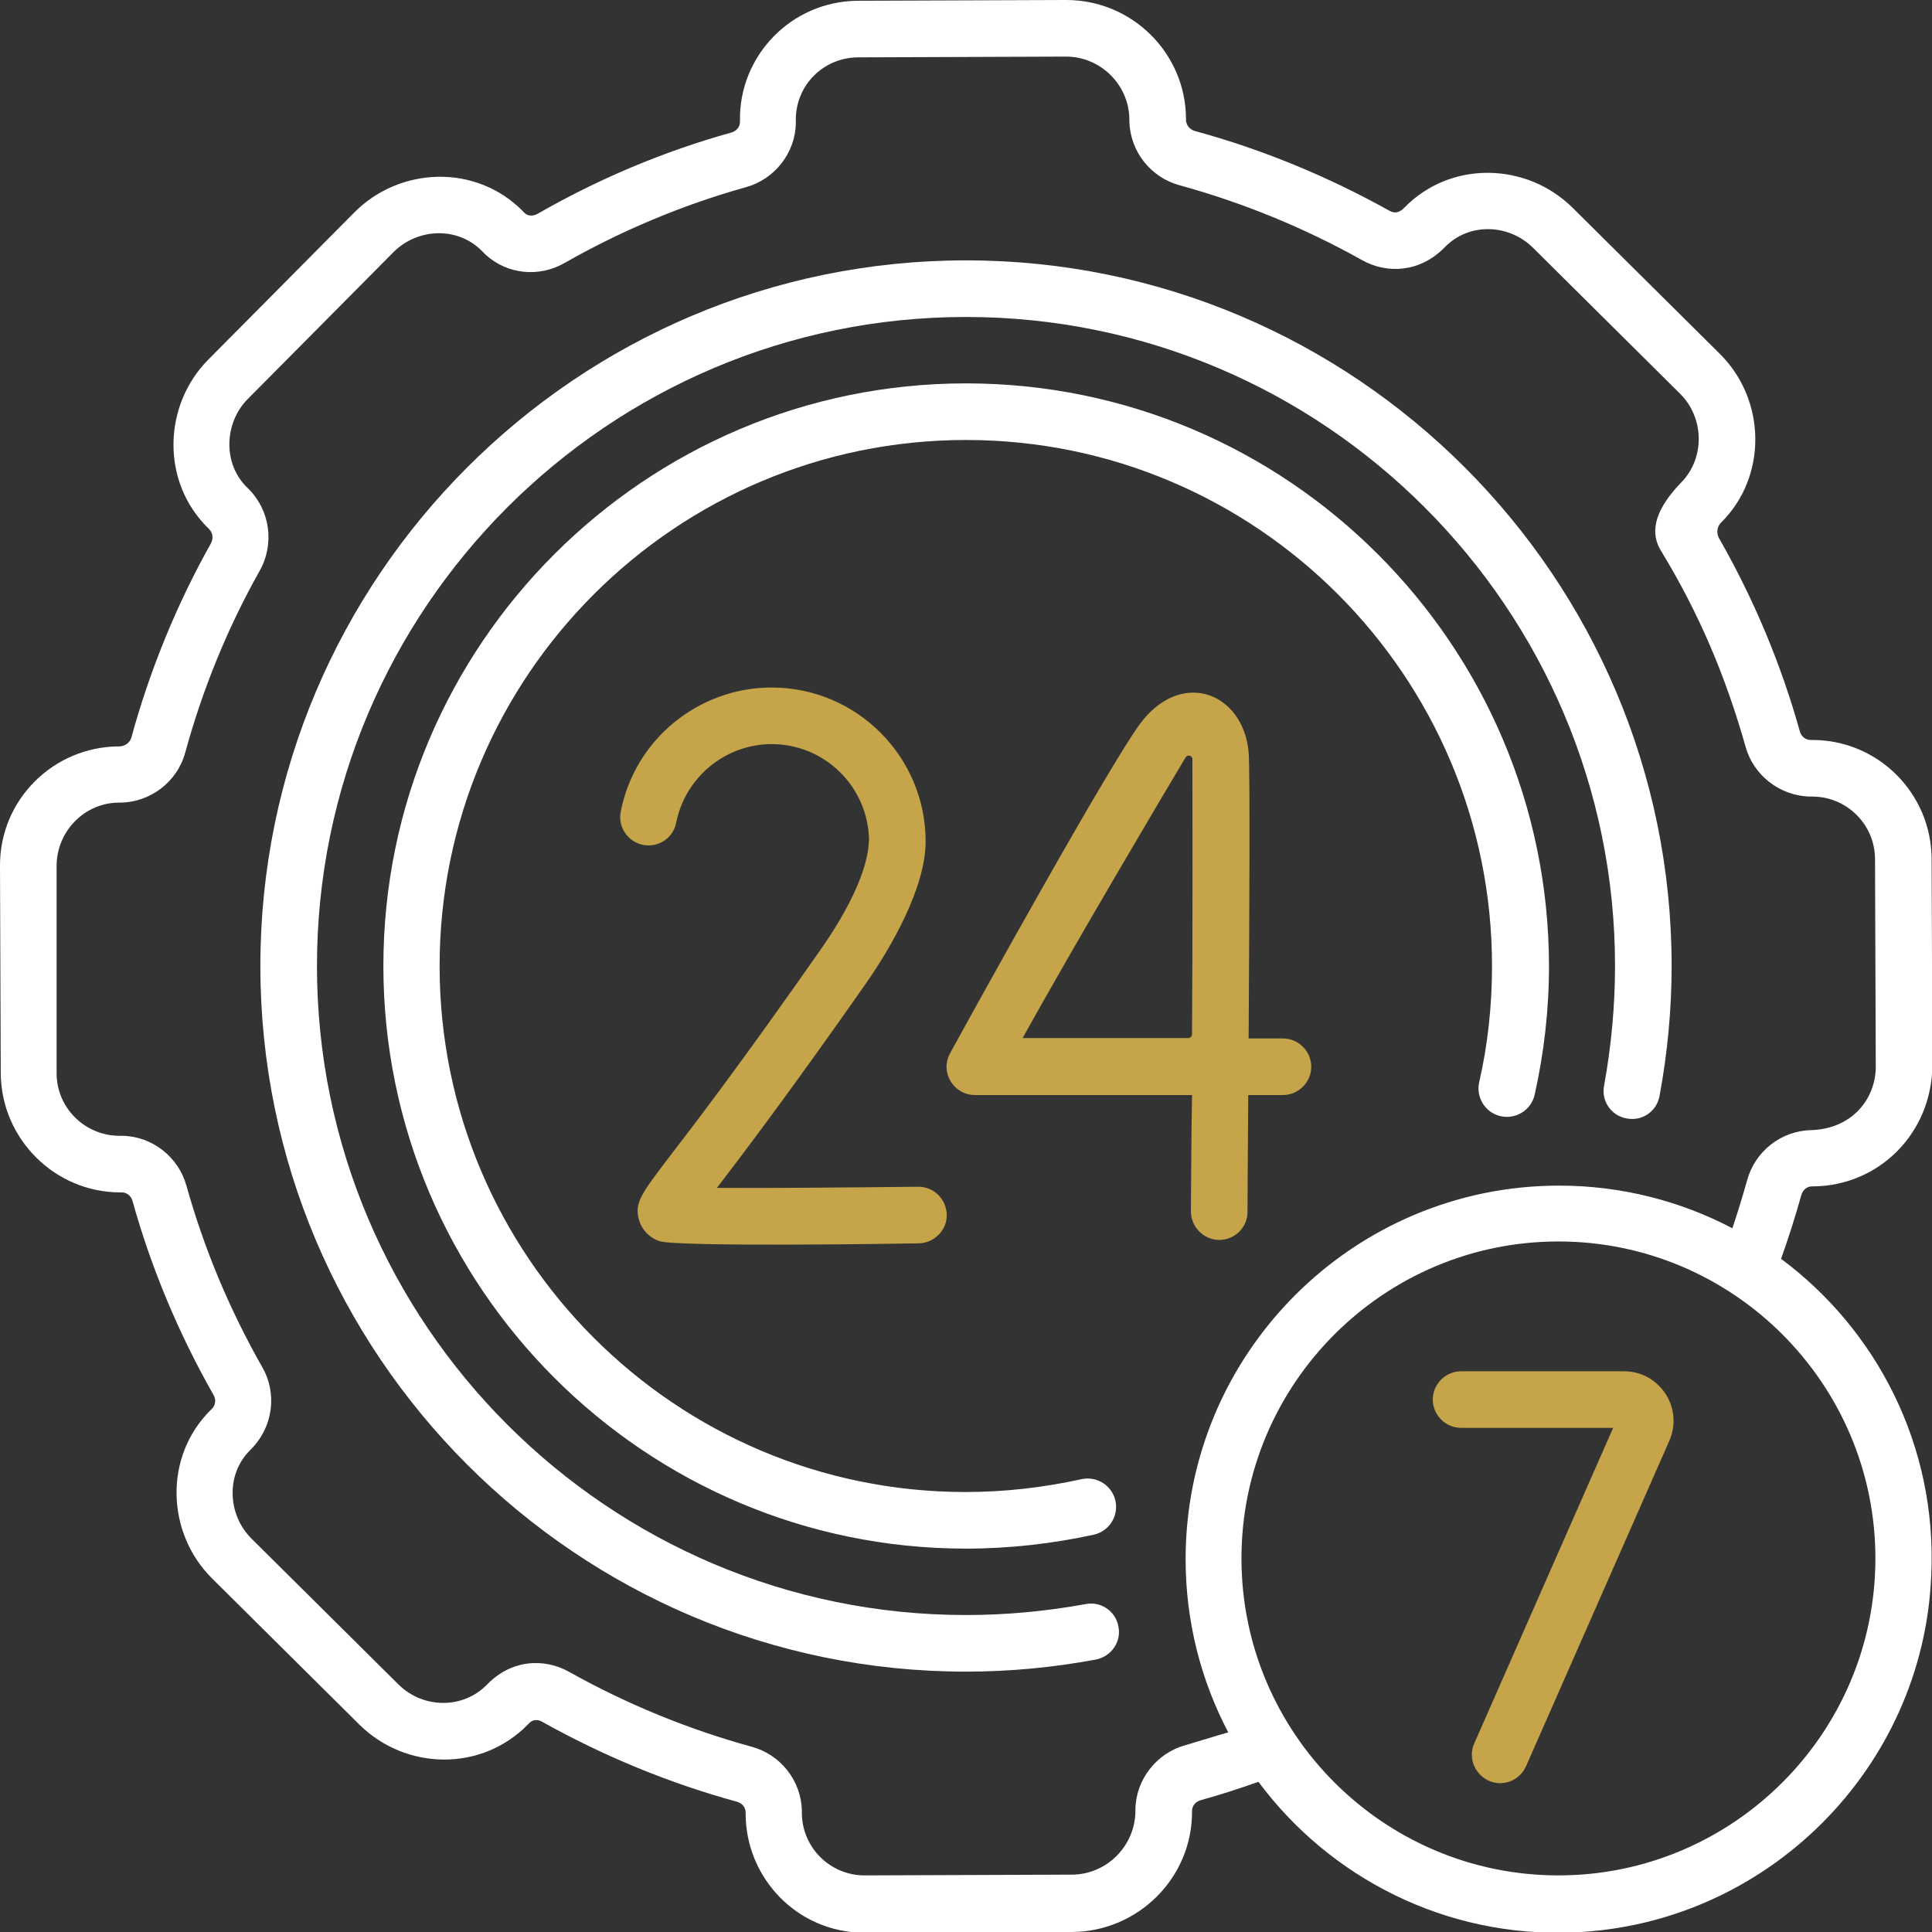
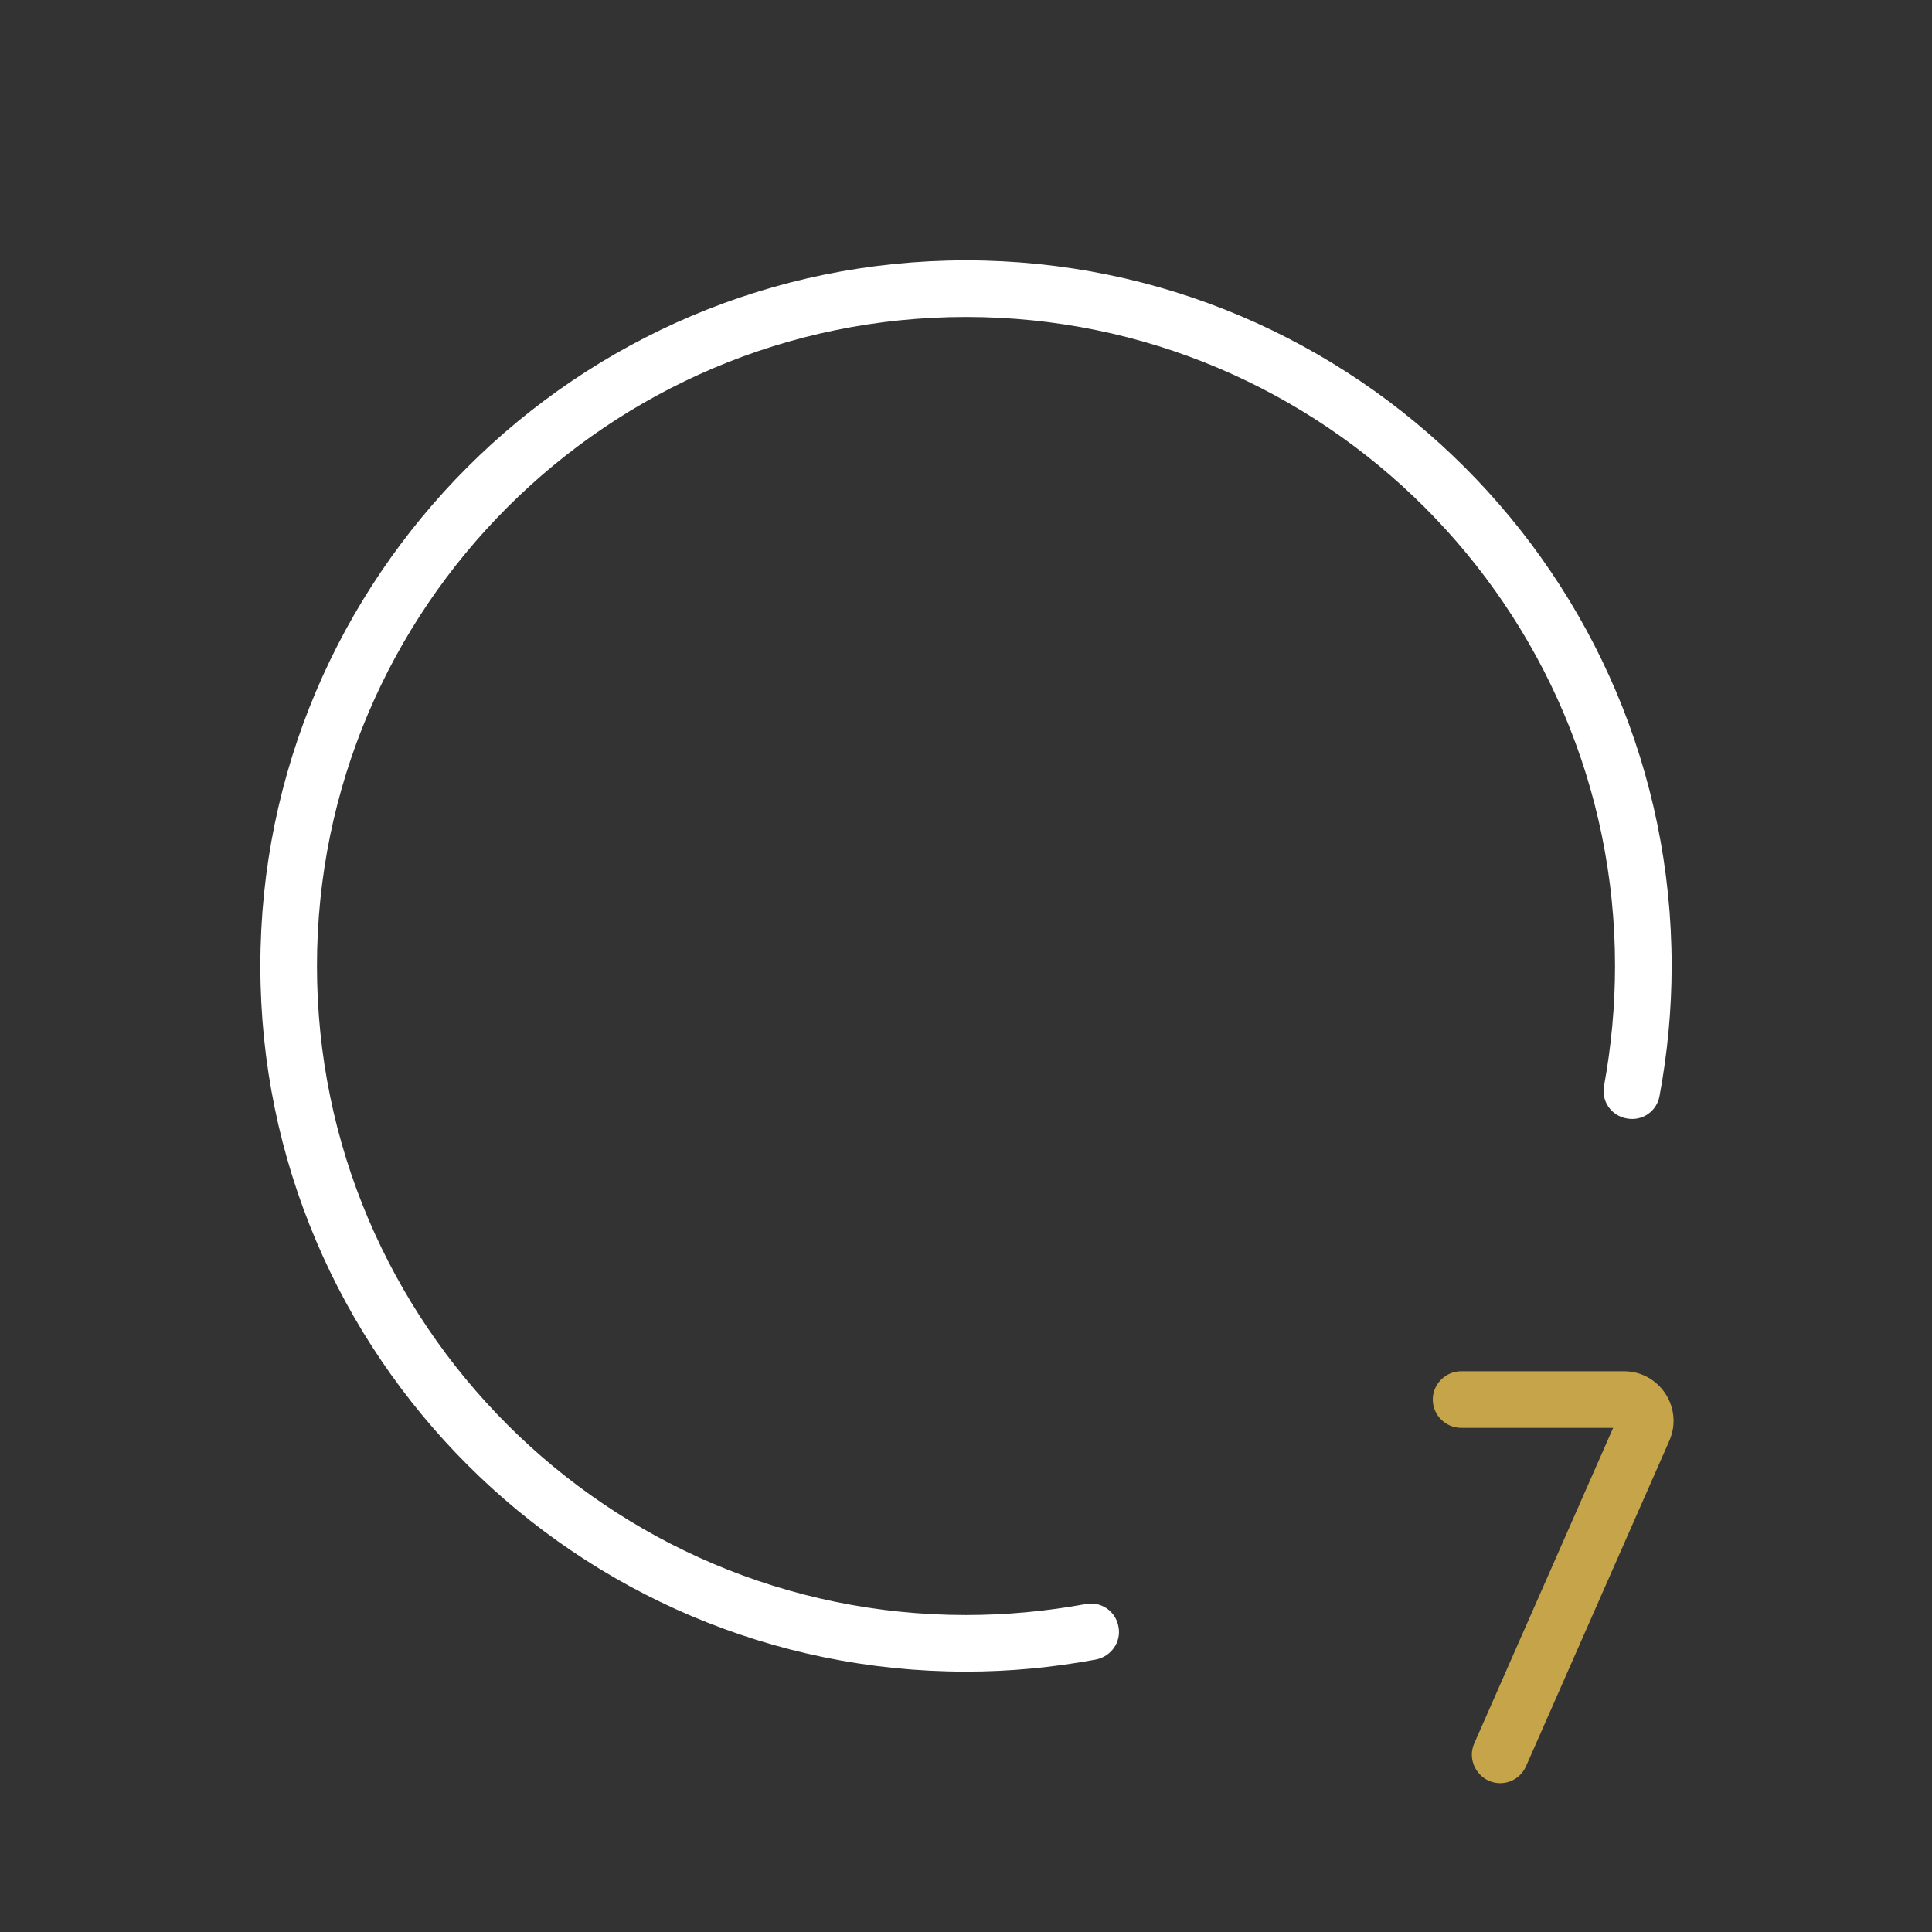
<svg xmlns="http://www.w3.org/2000/svg" version="1.1" id="Capa_1" x="0px" y="0px" viewBox="0 0 512 512" style="enable-background:new 0 0 512 512;" xml:space="preserve">
  <rect x="0" y="0" width="512" height="512" fill="#333333" stroke="none" />
  <style type="text/css">
	.st0{fill:#C5A44A;}
	.st1{fill:#FFFFFF;}
</style>
  <g>
    <g>
-       <path class="st0" d="M315.6,321c0,4.1,3.3,7.5,7.4,7.6h0.1c4.1,0,7.5-3.3,7.5-7.4c0-3.6,0.1-15.7,0.2-31h9.2    c4.1,0,7.5-3.4,7.5-7.5s-3.4-7.5-7.5-7.5h-9.1c0.2-32.6,0.4-71.1,0-75.8c-1.3-15.3-16.9-22.1-28-8.6c-7.4,9-46.7,80.2-51.1,88.3    c-2.8,5,0.9,11.1,6.6,11.1h57.5C315.7,300.9,315.7,311.5,315.6,321L315.6,321z M271,275.1c14.1-25.4,36.7-63.5,43.2-74.4    c0.5-0.8,1.8-0.5,1.8,0.5c0,10.6,0.1,43.4-0.1,72.9c0,0.5-0.4,1-1,1H271z" />
-       <path class="st0" d="M217.3,251.9c-20.7,29.6-33,45.7-39.7,54.4c-7.8,10.2-9.6,12.6-8.2,17.2c0.8,2.5,2.7,4.5,5.3,5.4    c4.7,1.6,63.6,0.7,68.8,0.6c4.1-0.1,7.5-3.5,7.4-7.6c-0.1-4.1-3.4-7.4-7.5-7.4c0,0-0.1,0-0.1,0c-19.3,0.2-40.5,0.4-53.3,0.3    c6.8-8.9,19.2-25.2,39.5-54.2c6.9-9.9,15.8-25.5,15.8-37.6c0-22.5-18.3-40.8-40.8-40.8c-19.4,0-36.3,13.8-40,32.9    c-0.8,4.1,1.9,8,5.9,8.8c4.1,0.8,8-1.8,8.8-5.9c2.4-12,13-20.8,25.3-20.8c14.1,0,25.5,11.3,25.8,25.3    C230.1,223.5,231,232.4,217.3,251.9L217.3,251.9z" />
      <path class="st0" d="M430.4,363.4h-43.2c-4.1,0-7.5,3.4-7.5,7.5s3.4,7.5,7.5,7.5h40.3L390.7,462c-1.7,3.8,0.1,8.2,3.8,9.9    c3.8,1.7,8.2,0,9.9-3.8l38-86.3C446.2,373.1,439.8,363.4,430.4,363.4L430.4,363.4z" />
-       <path class="st1" d="M472,333.6c2-5.6,3.8-11.3,5.4-17c0.4-1.3,1.5-2.2,2.8-2.2l0.3,0c17.3-0.1,31.6-14,31.6-32.4l-0.2-54.4    c-0.1-17.4-14.2-31.5-31.6-31.5c-0.1,0-0.1,0-0.2,0l-0.3,0c-1.3,0-2.4-0.9-2.8-2.2c-5-17.9-12.2-35.1-21.4-51.2    c-0.8-1.4-0.6-3.1,0.5-4.2c0,0,0,0,0,0c12.4-12.3,11.9-32.6-0.3-44.7l-39-38.7c-12.3-12.2-32.5-12.6-44.7,0    c-1.1,1.1-2.3,1.6-3.8,0.8c-16.3-9.1-33.7-16.3-51.7-21.2c-1.3-0.4-2.2-1.5-2.3-2.8l0-0.3C314.3,14.1,300,0,282.6,0    c0,0-0.1,0-0.1,0l-55.1,0.2c-17.8,0.1-31.6,14.7-31.3,31.8l0,0.3c0,1.3-0.9,2.4-2.2,2.8c-18,5-35.3,12.3-51.5,21.6    c-1.1,0.6-2.5,0.6-3.3-0.2c-0.2-0.2-0.4-0.3-0.5-0.5c-12.5-12.7-32.7-11.8-44.7,0.3l-38.7,39c-12,12.1-12.6,32.4,0,44.7l0.2,0.2    c1,1,1.2,2.5,0.5,3.8c-9.1,16.2-16.2,33.6-21.1,51.5c-0.4,1.3-1.6,2.2-3,2.3c0,0-0.1,0-0.1,0C14.1,197.8-0.1,212,0,229.5l0.2,54.9    c0.1,17.4,14.3,31.6,31.7,31.6H32l0.3,0c1.3,0,2.4,0.9,2.8,2.2c5,18,12.3,35.3,21.5,51.5c0.7,1.2,0.5,2.7-0.4,3.6l-0.3,0.3    c-12.6,12.4-11.8,32.7,0.3,44.7l39,38.7c12.3,12.2,32.4,12.6,44.7,0c0.2-0.2,0.4-0.4,0.5-0.5c0.8-0.8,2.2-0.9,3.3-0.2    c16.3,9.1,33.7,16.3,51.7,21.2c1.3,0.4,2.2,1.5,2.2,2.8l0,0.3c0,17,13.6,31.6,31.6,31.6h0.1l54.8-0.2    c17.4-0.1,31.7-14.2,31.8-31.6c0-0.1,0-0.1,0-0.2l0-0.3c0-1.3,0.9-2.4,2.2-2.8c5.1-1.4,10.3-3.1,15.4-4.9    c18.8,25.3,49.5,41.4,83.7,39.9c51.1-2.2,92.5-43.5,94.6-94.6C513.4,383.1,497.3,352.4,472,333.6L472,333.6z M314.1,462.5    c-7.6,2.1-13.1,9.1-13.2,17c0,0.2,0,0.3,0,0.5v0c-0.1,9.2-7.6,16.8-16.9,16.8l-54.8,0.2c0,0,0,0-0.1,0c-9.1,0-16.6-7.4-16.6-16.6    c0-0.2,0-0.4,0-0.6c-0.2-7.9-5.6-14.8-13.3-16.9c-16.8-4.6-33.1-11.3-48.3-19.8c-6.7-3.8-15.5-3.3-21.9,3.4    c-6.3,6.4-16.8,6.4-23.4-0.1l-39-38.7c-6.3-6.3-6.8-17-0.3-23.4c6.3-6.2,7.1-15.3,3.2-22c-8.6-15.1-15.4-31.3-20.1-48.1    c-2.1-7.6-9.1-13.1-17-13.2c-0.2,0-0.3,0-0.5,0c-0.1,0-0.1,0-0.2,0c-9.2,0-16.7-7.4-16.7-16.6L15,229.5c0-9.2,7.4-16.8,16.6-16.8    c0,0,0.1,0,0.1,0c8.1,0,15.3-5.5,17.4-13.3c4.6-16.8,11.2-33,19.7-48.1c4-7.1,2.8-16-2.9-21.7l-0.4-0.4    c-6.5-6.3-6.1-17.1,0.1-23.4l38.7-39c6.4-6.4,17-6.8,23.4-0.3c0.3,0.3,0.7,0.7,1,1c5.7,5.2,14.1,6.1,20.9,2.2    c15.1-8.6,31.3-15.4,48.1-20.1c7.6-2.1,13.1-9.1,13.2-17c0-0.2,0-0.4,0-0.7c-0.1-9.2,7.2-16.6,16.4-16.7l55.1-0.2h0.1    c9.2,0,16.7,7.5,16.8,16.6c0,0.2,0,0.4,0,0.6c0.2,7.9,5.6,14.8,13.3,16.9c16.8,4.6,33.1,11.3,48.3,19.8c6.7,3.8,15.5,3.3,22-3.4    c6.4-6.6,17-6.2,23.4,0.2l39,38.7c6.3,6.3,6.6,16.9,0.3,23.4c-6.4,6.6-8.8,12.7-5.4,18.2c10.1,16.6,17.1,33.2,22.4,51.9    c2.1,7.6,9.1,13,17,13.2c0.1,0,0.3,0,0.4,0c0.1,0,0.2,0,0.3,0c9.1,0,16.6,7.4,16.6,16.6l0.2,55c0,8.4-6.2,16.5-17.2,16.8    c-7.9,0.2-14.8,5.6-16.9,13.3c-1.2,4.3-2.5,8.5-3.9,12.7c-13.7-7.2-29.4-11.3-45.9-11.3c-54.6,0-99,44.4-99,99    c0,16.6,4.1,32.2,11.3,45.9C321.6,460.2,317.9,461.4,314.1,462.5z M413,497c-46.3,0-84-37.7-84-84s37.7-84,84-84    c46.3,0,84,37.7,84,84S459.3,497,413,497z" />
      <path class="st1" d="M287.7,425.1c-10.4,1.9-21,2.9-31.7,2.9c-94.8,0-172-77.2-172-172S161.2,84,256,84s172,77.2,172,172    c0,10.6-1,21.3-2.9,31.7c-0.8,4.1,1.9,8,6,8.7c4.1,0.8,8-1.9,8.7-6c2.1-11.3,3.2-22.9,3.2-34.4c0-103.1-83.9-187-187-187    S69,152.9,69,256c0,103.1,83.9,187,187,187c11.6,0,23.1-1.1,34.4-3.2c4.1-0.8,6.8-4.7,6-8.7C295.7,427,291.8,424.3,287.7,425.1    L287.7,425.1z" />
-       <path class="st1" d="M256,101.6c-85.1,0-154.4,69.3-154.4,154.4S170.9,410.4,256,410.4c11.4,0,22.9-1.3,33.9-3.7    c4-0.9,6.6-4.9,5.7-9c-0.9-4-4.9-6.6-9-5.7c-10,2.2-20.3,3.4-30.7,3.4c-76.9,0-139.4-62.5-139.4-139.4S179.1,116.6,256,116.6    S395.4,179.1,395.4,256c0,10.4-1.1,20.8-3.4,30.8c-0.9,4,1.6,8.1,5.7,9c4,0.9,8.1-1.6,9-5.7c2.5-11.1,3.8-22.6,3.8-34.1    C410.4,170.9,341.2,101.6,256,101.6L256,101.6z" />
    </g>
  </g>
</svg>